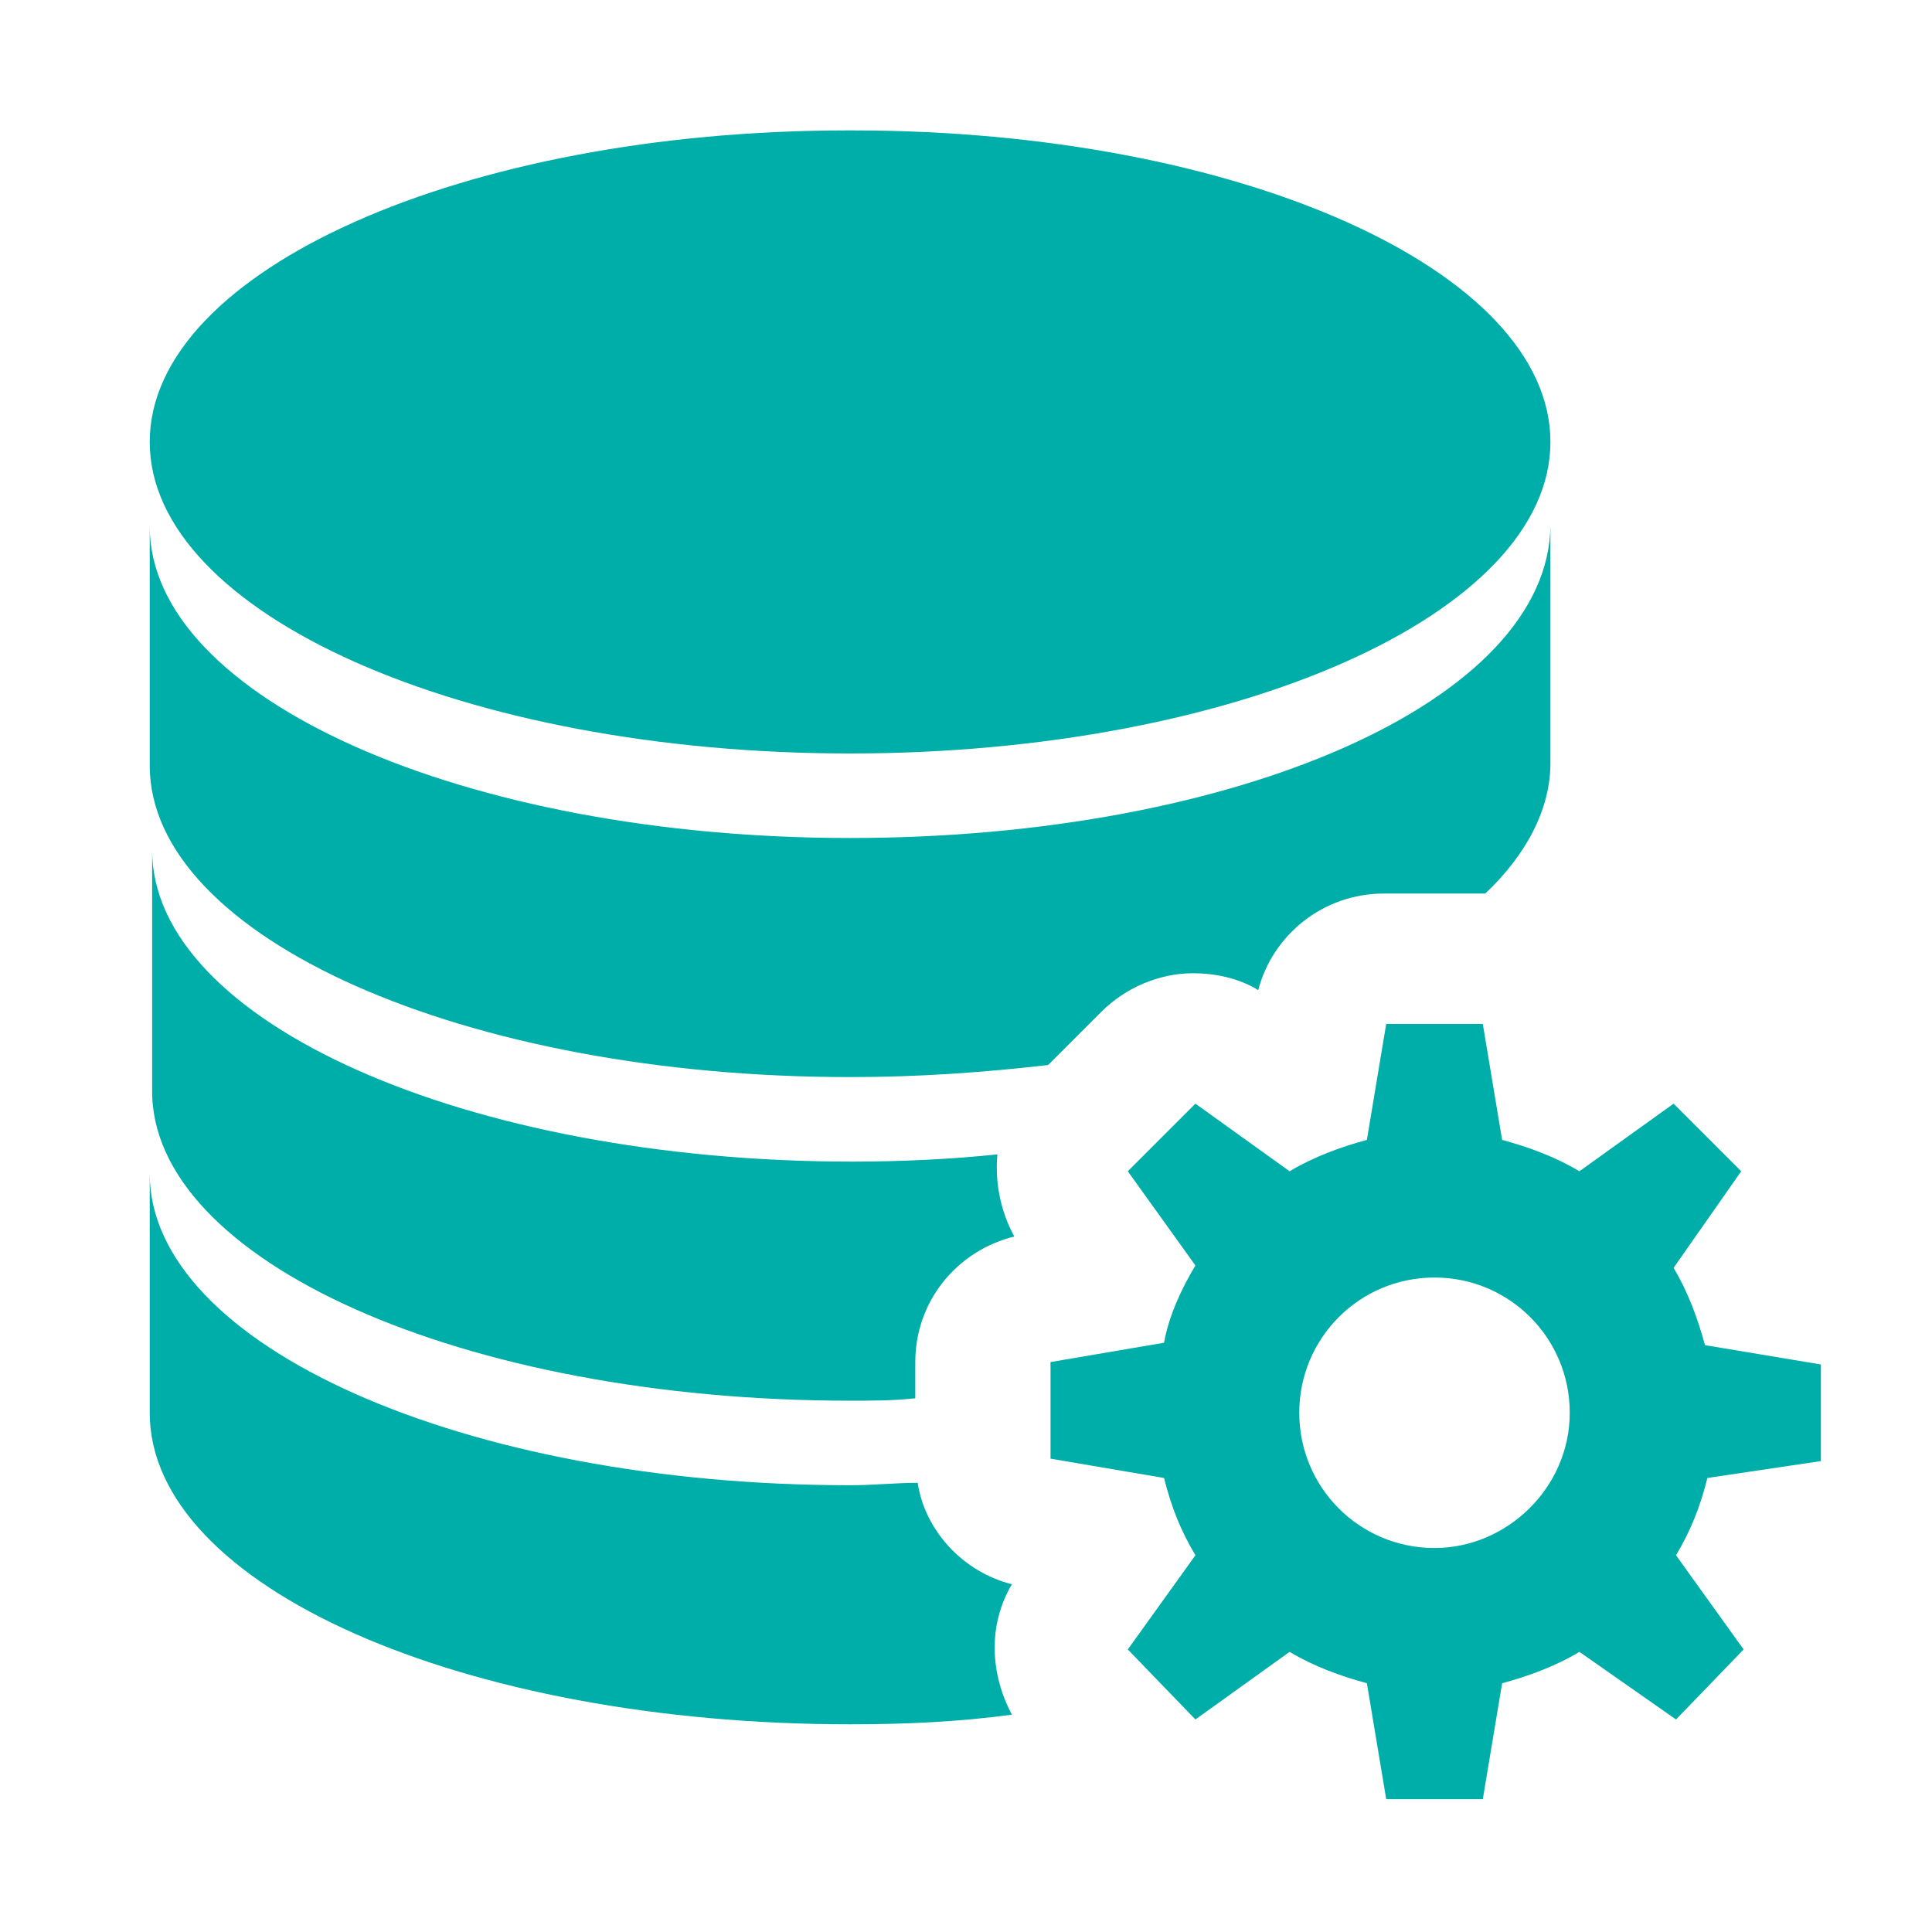
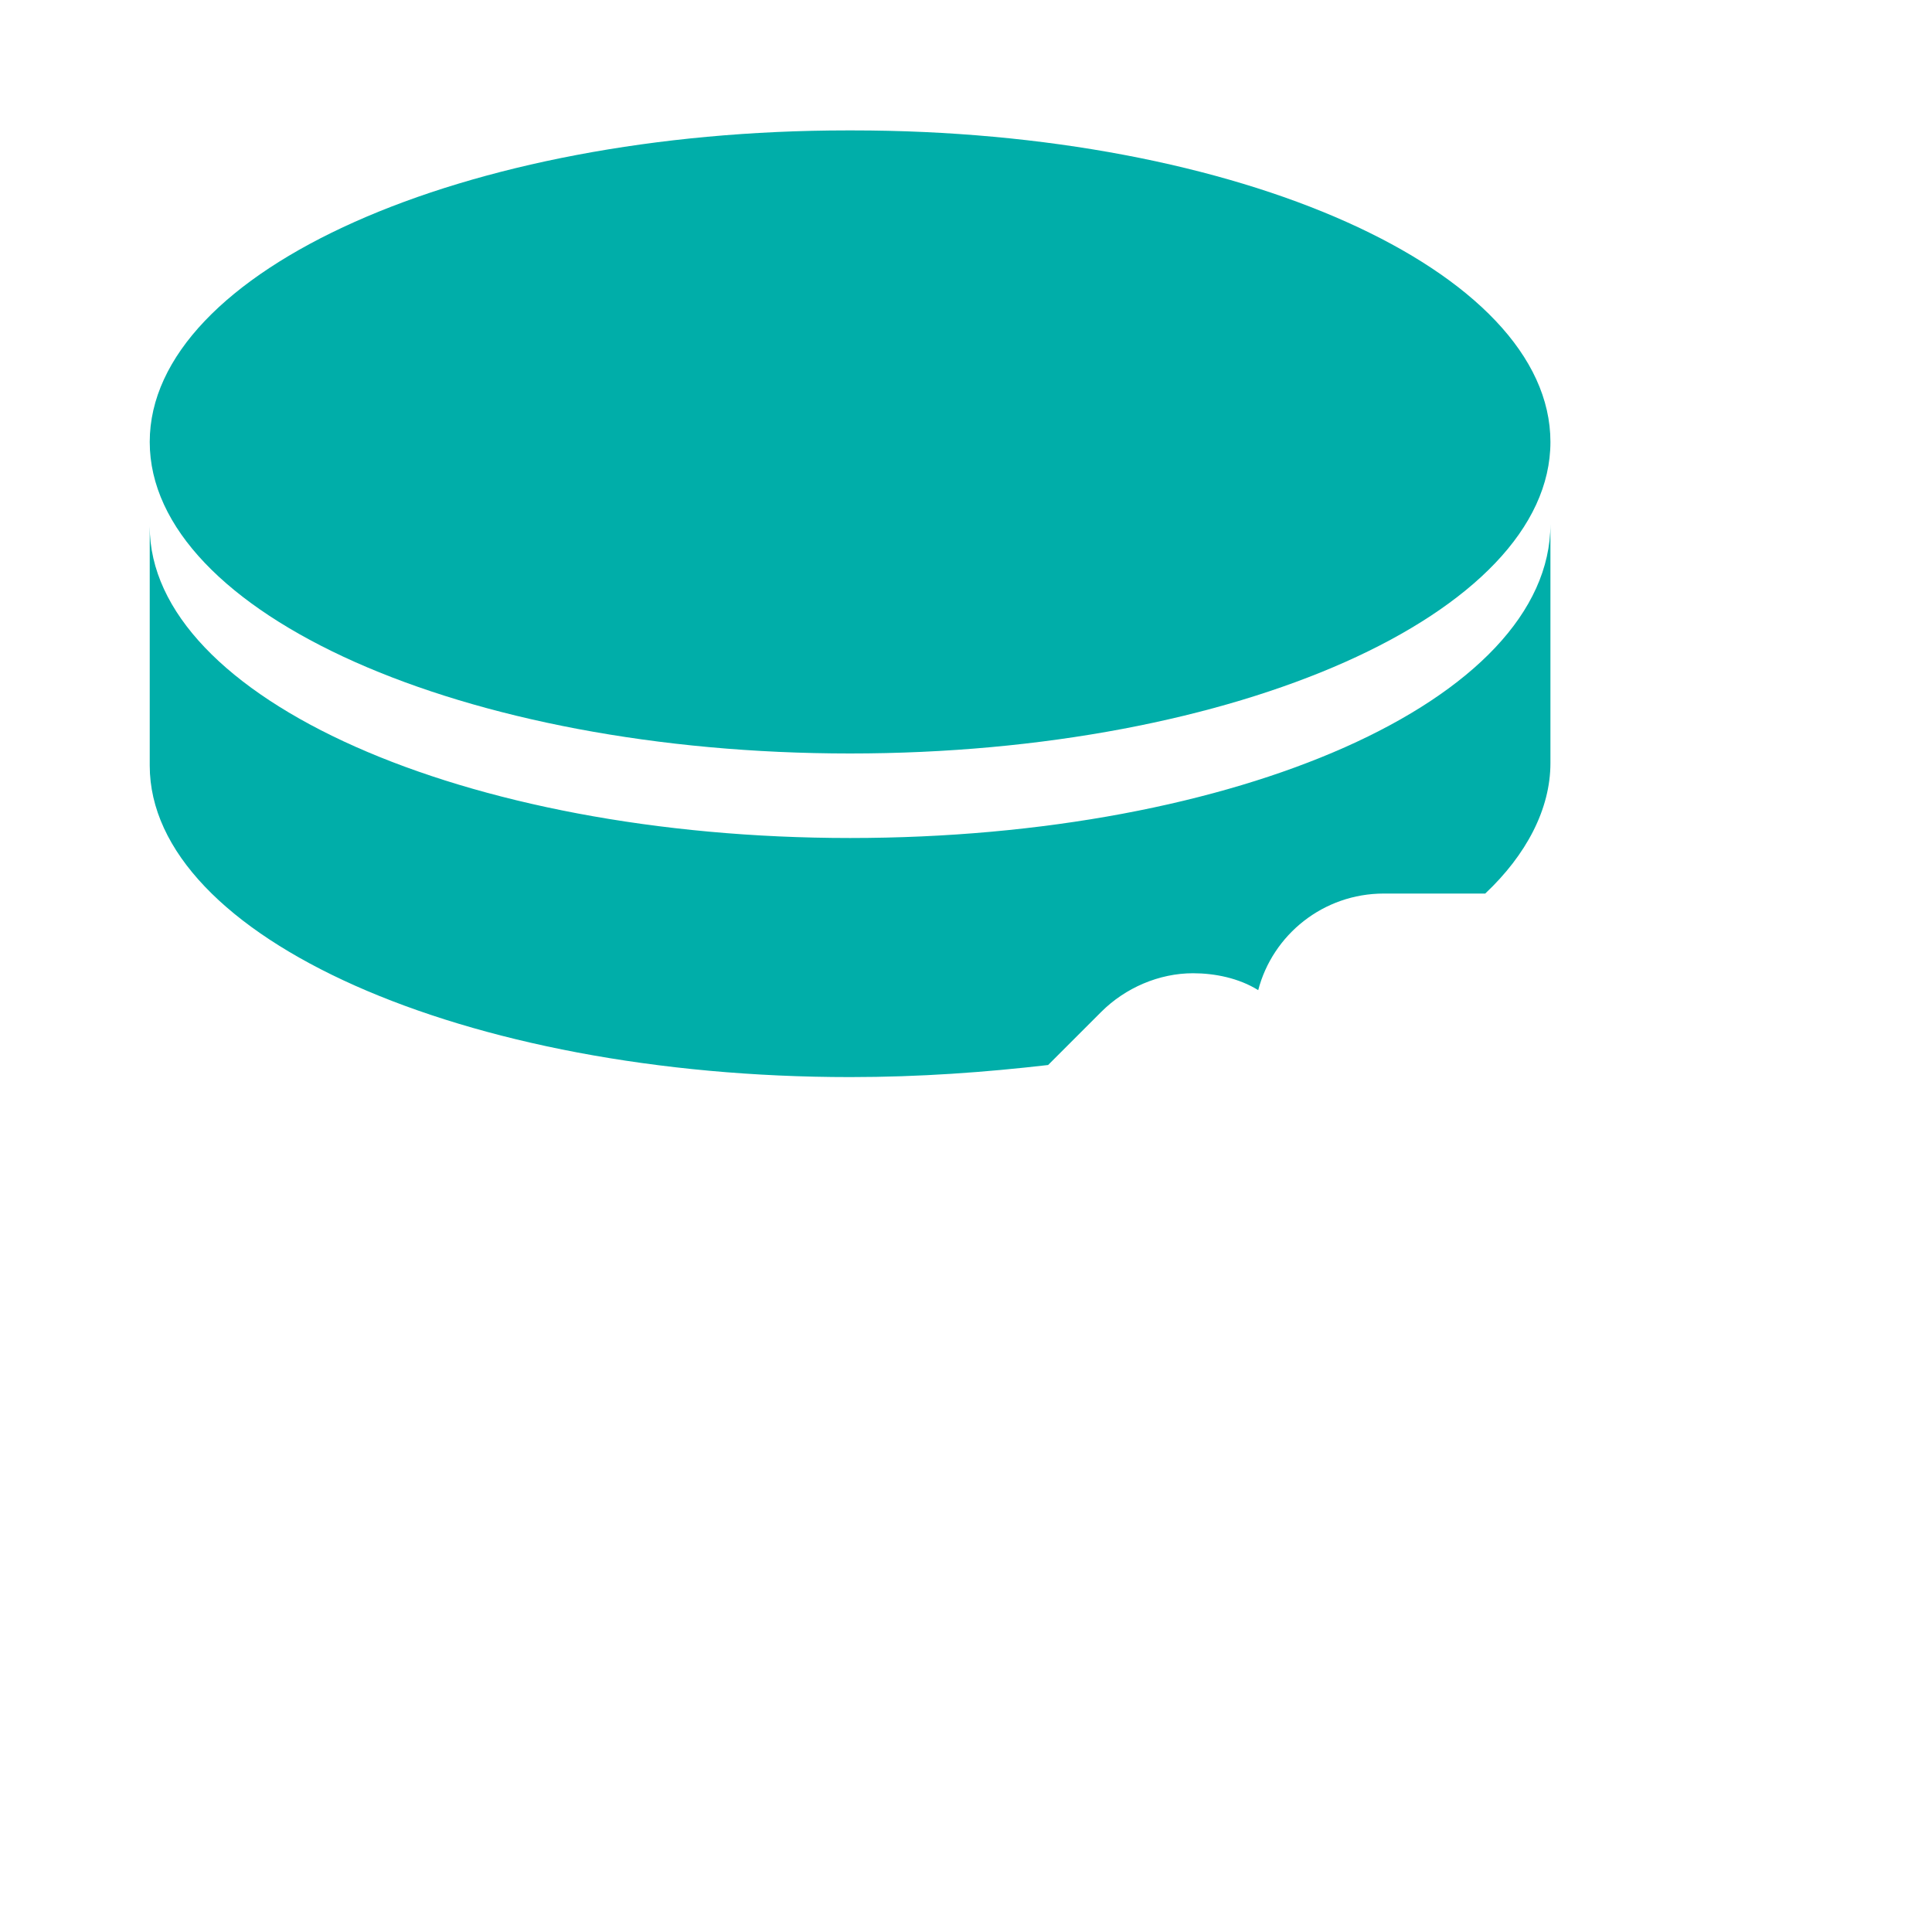
<svg xmlns="http://www.w3.org/2000/svg" x="0px" y="0px" viewBox="0 0 80 80">
  <g>
-     <path fill="none" d="M59.4,52.9c-3.1,0-5.6,2.5-5.6,5.6s2.5,5.6,5.6,5.6s5.6-2.5,5.6-5.6S62.4,52.9,59.4,52.9z" />
    <path fill="#00AEA9" d="M6.2,18.3c0,7.1,13,12.9,29,12.9s29-5.8,29-12.9S51.3,5.4,35.3,5.4h-0.2C19.2,5.4,6.2,11.2,6.2,18.3   L6.2,18.3z" />
-     <path fill="#00AEA9" d="M35.2,71.4c2.3,0,4.5-0.1,6.7-0.4c-0.9-1.7-1-3.7,0-5.4c-2-0.5-3.6-2.2-3.9-4.2c-0.9,0-1.8,0.1-2.8,0.1   c-16,0-29-5.8-29-12.9v9.9C6.2,65.7,19.2,71.4,35.2,71.4z" />
-     <path fill="#00AEA9" d="M35.2,58c0.9,0,1.8,0,2.7-0.1v-1.5c0-2.5,1.7-4.6,4.1-5.2c-0.6-1.1-0.8-2.3-0.7-3.4c-1.9,0.2-4,0.3-6,0.3   c-16,0-29-5.8-29-12.9v9.9C6.2,52.2,19.2,58,35.2,58z" />
    <path fill="#00AEA9" d="M35.2,34.7c-16,0-29-5.8-29-12.9v9.9c0,7.1,13,12.9,29,12.9c2.9,0,5.6-0.2,8.2-0.5l2.2-2.2   c1-1,2.4-1.6,3.8-1.6c0.9,0,1.9,0.2,2.7,0.7c0.6-2.3,2.7-4,5.2-4h4c0.1,0,0.1,0,0.2,0c1.7-1.6,2.7-3.5,2.7-5.4v-9.9   C64.2,29,51.2,34.7,35.2,34.7z" />
-     <path fill="#00AEA9" d="M75.4,60.5v-4l-4.8-0.8c-0.3-1.1-0.7-2.2-1.3-3.2l2.8-4l-2.8-2.8l-3.9,2.8c-1-0.6-2.1-1-3.2-1.3l-0.8-4.8   h-4l-0.8,4.8c-1.1,0.3-2.2,0.7-3.2,1.3l-3.9-2.8l-2.8,2.8l2.8,3.9c-0.6,1-1.1,2.1-1.3,3.2l-4.7,0.8v4l4.7,0.8   c0.3,1.2,0.7,2.2,1.3,3.2l-2.8,3.9l2.8,2.9l3.9-2.8c1,0.6,2.1,1,3.2,1.3l0.8,4.8h4l0.8-4.8c1.1-0.3,2.2-0.7,3.2-1.3l4,2.8l2.8-2.9   l-2.8-3.9c0.6-1,1-2,1.3-3.2L75.4,60.5z M59.4,64.1c-3.1,0-5.6-2.5-5.6-5.6s2.5-5.6,5.6-5.6s5.6,2.5,5.6,5.6S62.4,64.1,59.4,64.1z" />
  </g>
</svg>